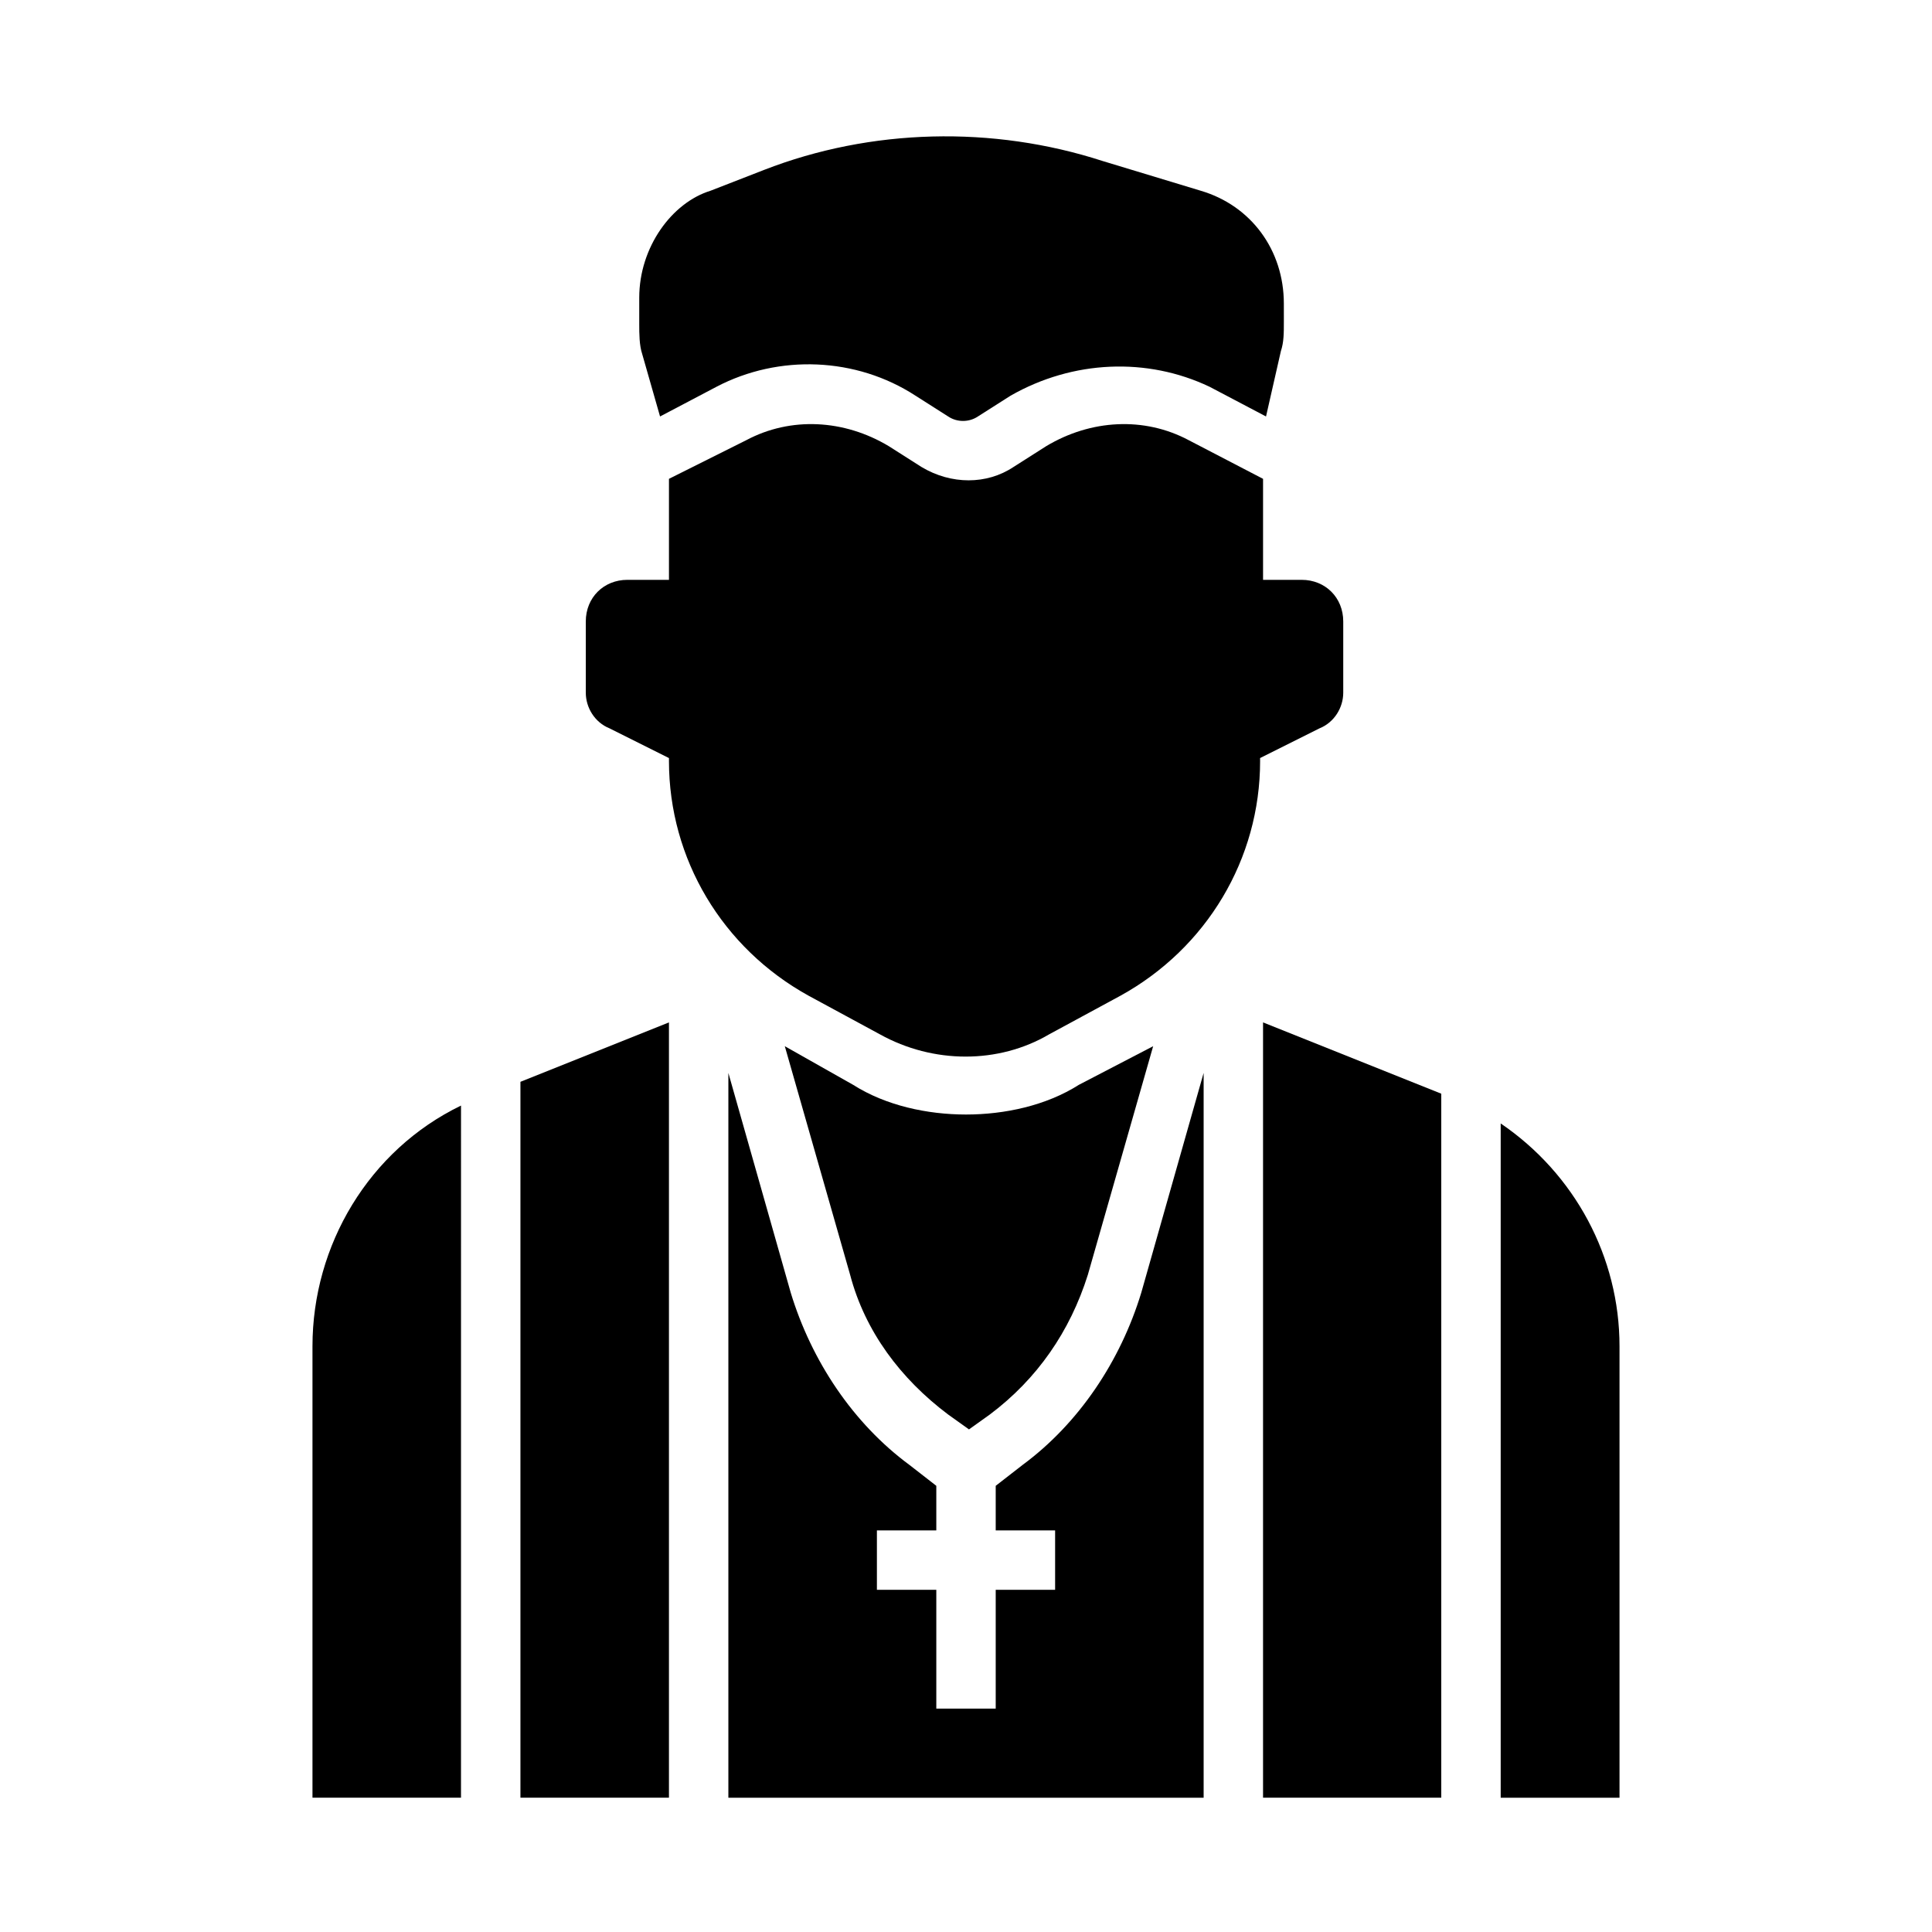
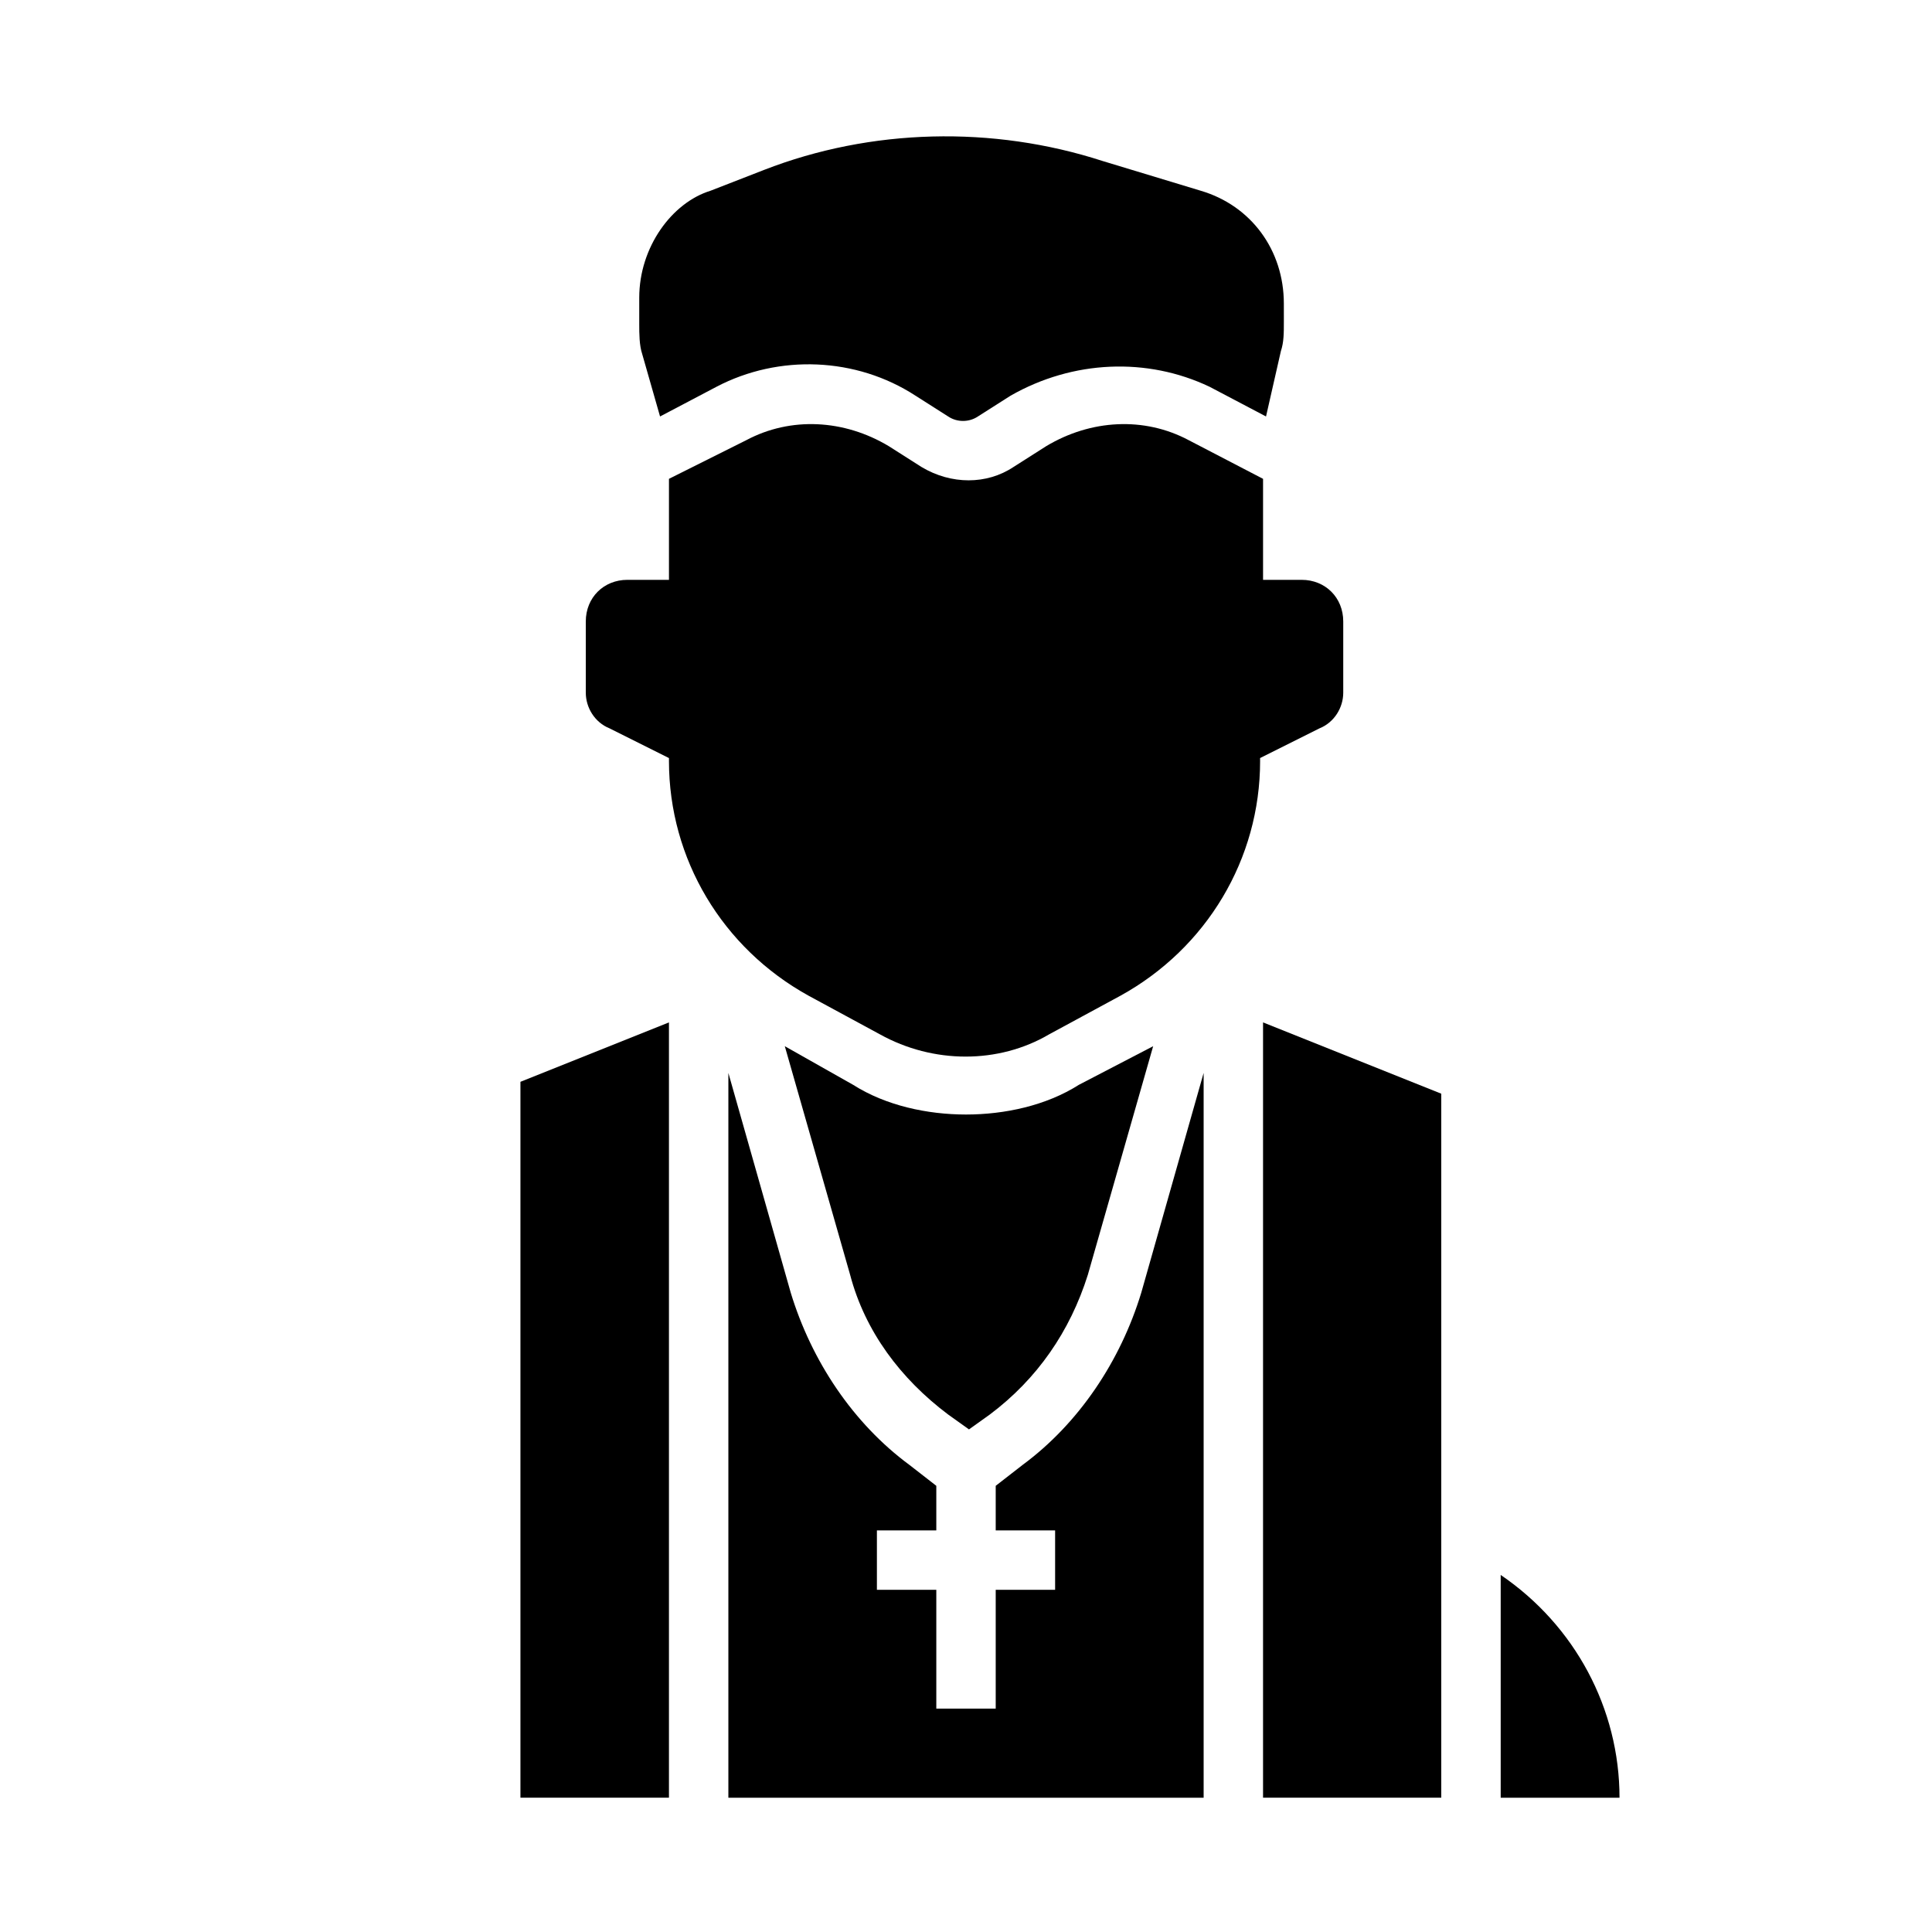
<svg xmlns="http://www.w3.org/2000/svg" fill="#000000" width="800px" height="800px" version="1.1" viewBox="144 144 512 512">
  <g>
    <path d="m281.92 620.41h39.359v-205.46l-39.359 15.742z" />
    <path d="m400 439.36c-10.234 0-21.254-2.363-29.914-7.871l-18.105-10.234 17.32 60.613c3.938 14.957 13.383 27.551 25.977 37l5.512 3.938 5.512-3.938c12.594-9.445 21.254-22.043 25.977-37l17.32-60.613-19.684 10.234c-8.66 5.508-19.684 7.871-29.914 7.871z" />
    <path d="m414.96 532.25-7.086 5.508v11.809h15.742v15.742h-15.742v31.488h-15.742v-31.488h-15.742v-15.742h15.742v-11.809l-7.086-5.512c-14.957-11.02-25.977-27.551-31.488-45.656l-16.531-58.254v192.08h125.95v-192.08l-16.531 58.254c-5.512 18.105-16.531 34.637-31.488 45.66z" />
    <path d="m478.72 620.41h47.23v-186.57l-47.23-18.891z" />
    <path d="m318.92 254.37 14.957-7.871c16.531-8.66 37-7.871 52.742 2.363l8.66 5.512c2.363 1.574 5.512 1.574 7.871 0l8.66-5.512c16.531-9.445 36.211-10.234 52.742-2.363l14.957 7.871 3.938-17.32c0.789-2.363 0.789-4.723 0.789-7.871l-0.004-4.723c0-14.168-8.66-25.977-22.043-29.914l-25.977-7.871c-29.125-9.445-61.402-8.66-89.742 2.363l-14.168 5.512c-10.234 3.144-18.895 14.953-18.895 28.336v7.086c0 2.363 0 5.512 0.789 7.871z" />
    <path d="m358.28 407.87 18.895 10.234c14.168 7.871 31.488 7.871 44.871 0l18.895-10.234c22.828-12.594 37-36.211 37-62.188l-0.008-0.789 15.742-7.871c3.938-1.574 6.297-5.512 6.297-9.445v-18.895c0-6.297-4.723-11.02-11.02-11.02h-10.23v-26.766l-19.68-10.234c-11.809-6.297-25.977-5.512-37.785 1.574l-8.66 5.512c-7.086 4.723-16.531 4.723-24.402 0l-8.66-5.512c-11.809-7.086-25.977-7.871-37.785-1.574l-20.469 10.234v26.766h-11.02c-6.297 0-11.02 4.723-11.02 11.02v18.895c0 3.938 2.363 7.871 6.297 9.445l15.742 7.871v0.789c0 25.977 14.172 49.59 37 62.188z" />
-     <path d="m226.81 500.76v119.65h39.359l0.004-183.42c-24.406 11.809-39.363 37-39.363 63.766z" />
-     <path d="m541.7 441.72v178.7h31.488v-119.65c0-23.617-11.809-45.66-31.488-59.043z" />
+     <path d="m541.7 441.72v178.7h31.488c0-23.617-11.809-45.66-31.488-59.043z" />
  </g>
</svg>